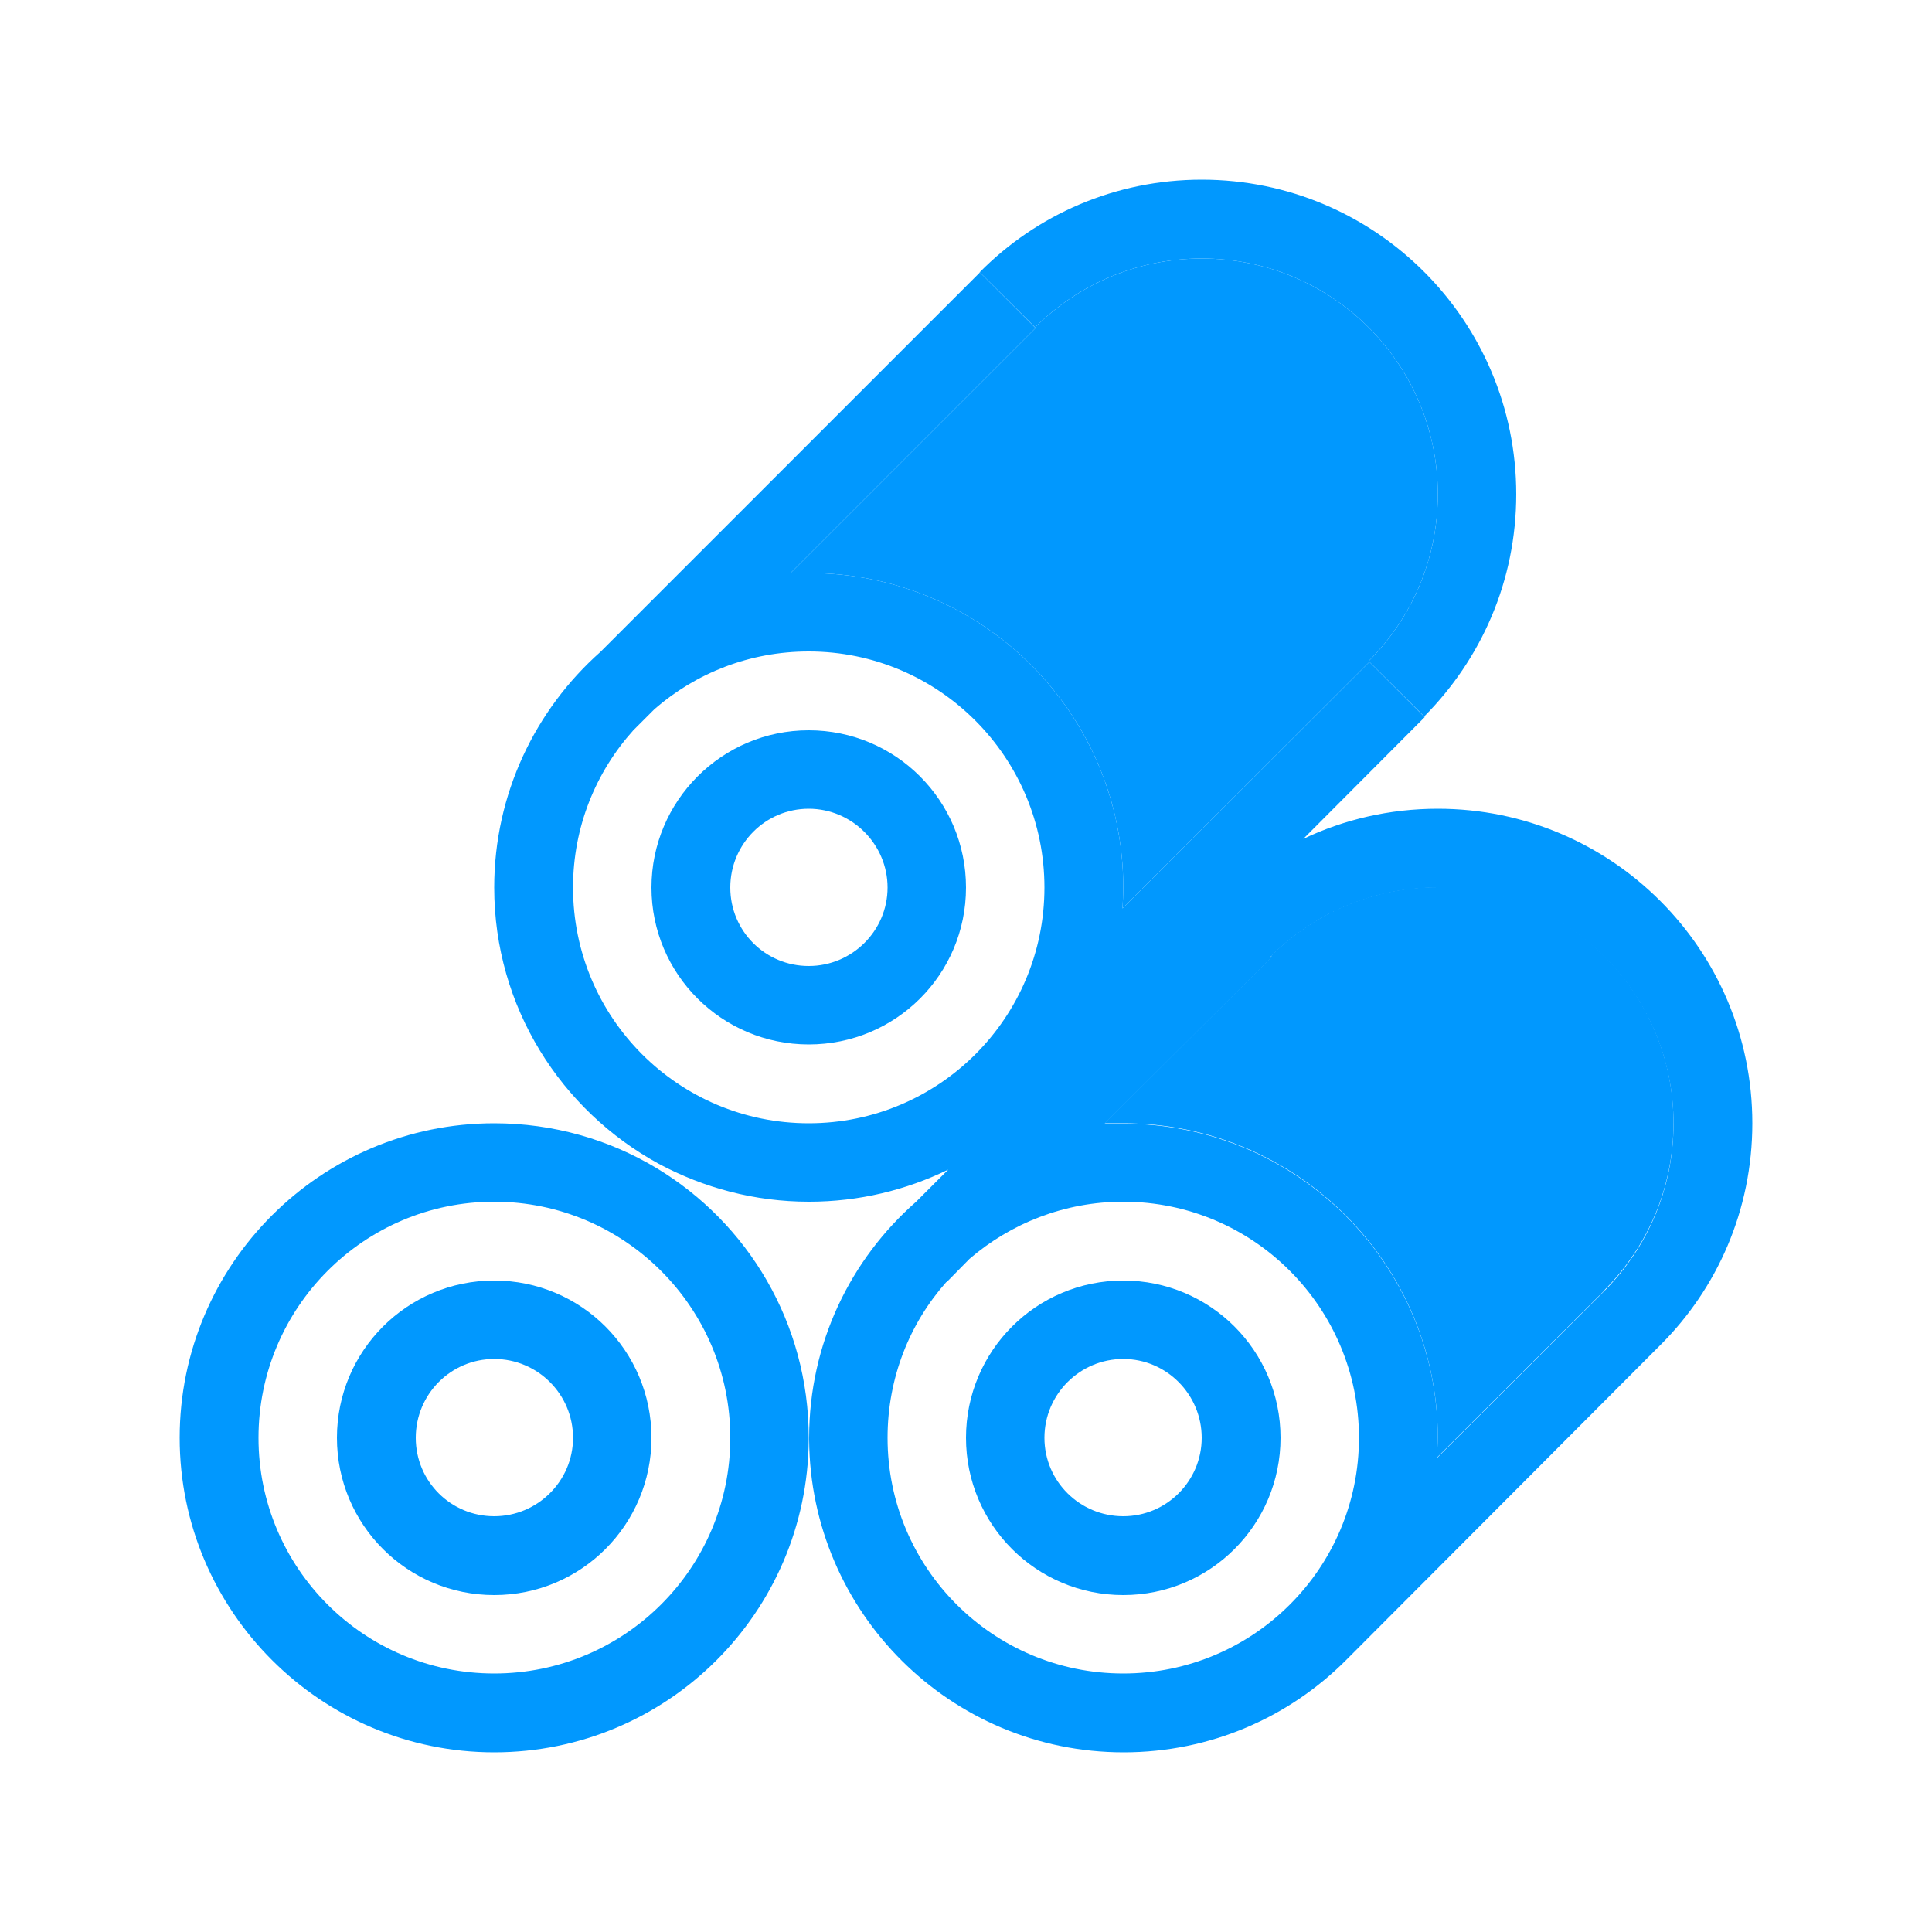
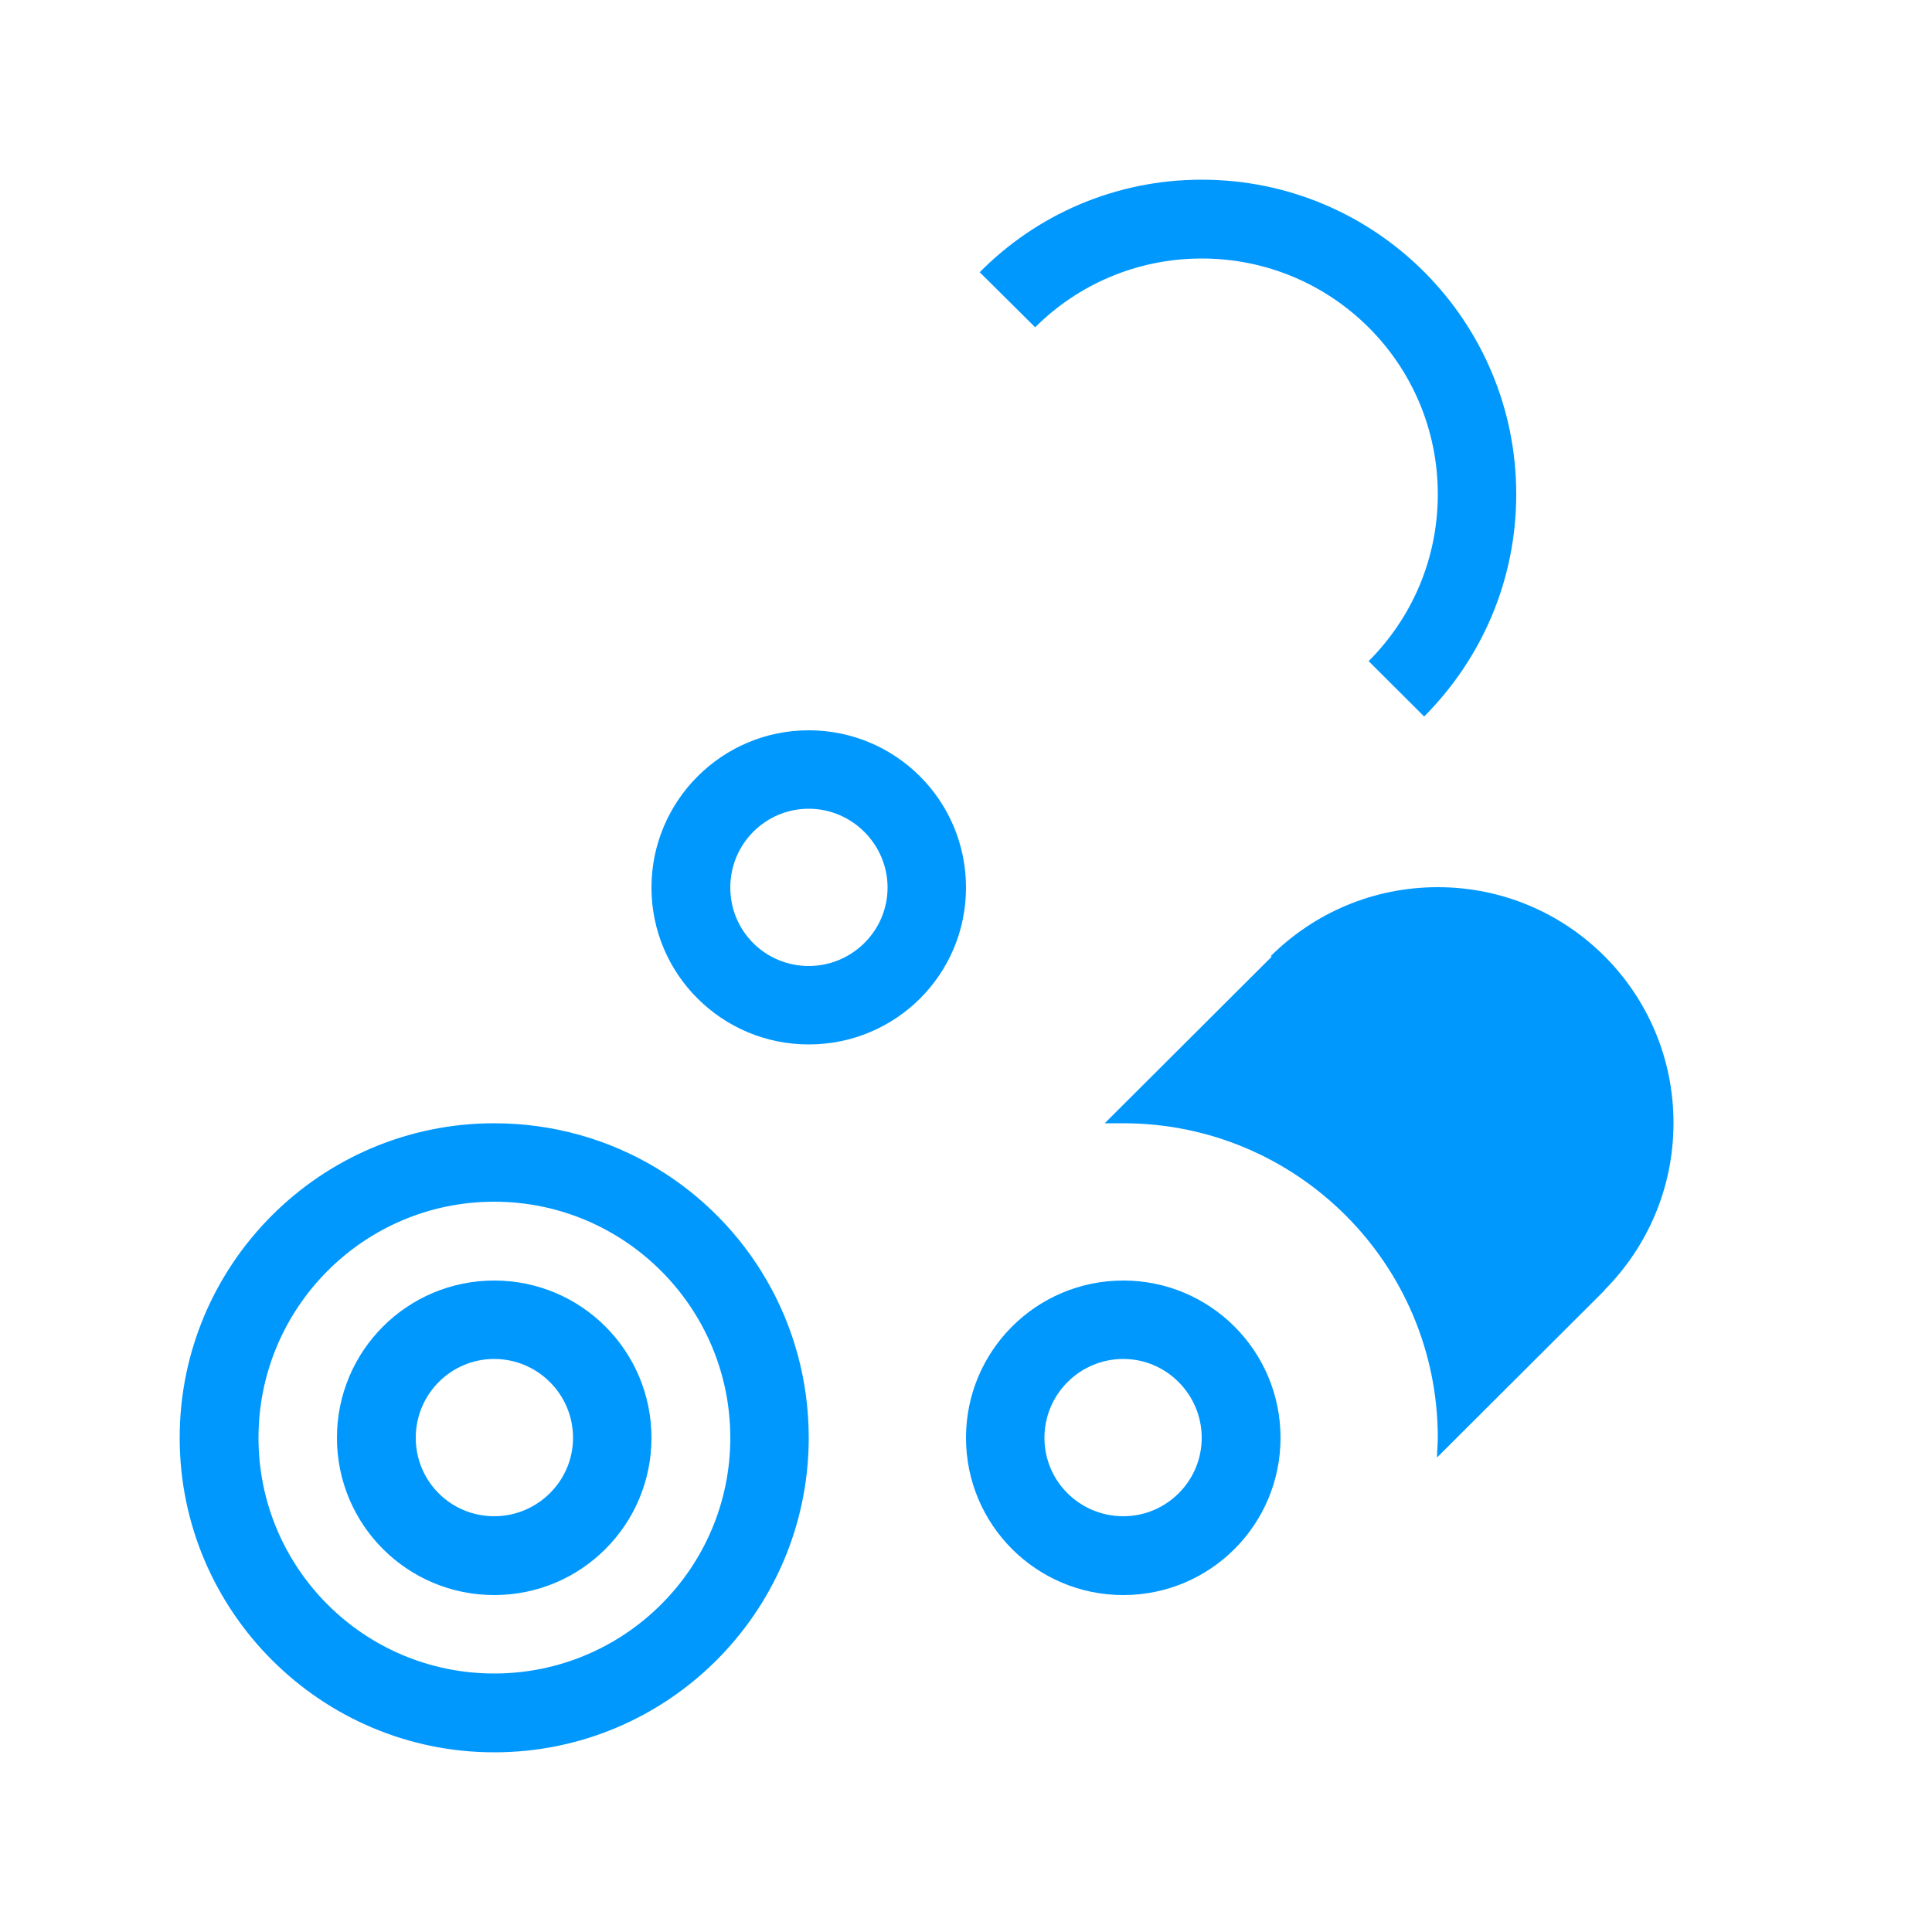
<svg xmlns="http://www.w3.org/2000/svg" id="_图层_1" data-name="图层 1" viewBox="0 0 50 50">
  <defs>
    <style>
      .cls-1 {
        fill: #0198fe;
      }
    </style>
  </defs>
  <path class="cls-1" d="M41.53,33.39l-4.34,4.33c0-.17,.02-.34,.02-.51,0-4.5-3.65-8.14-8.14-8.14-.16,0-.32,0-.48,0l4.32-4.31-.02-.02c1.11-1.1,2.63-1.78,4.32-1.78,3.37,0,6.1,2.73,6.1,6.1,0,1.69-.68,3.21-1.78,4.32Z" />
-   <path class="cls-1" d="M29.07,22.97c0-4.5-3.64-8.14-8.14-8.14-.16,0-.32,0-.48,.01l6.35-6.35-1.44-1.44,1.43,1.42c1.1-1.1,2.63-1.78,4.31-1.78,3.38,0,6.11,2.73,6.11,6.1,0,1.69-.68,3.21-1.79,4.32l.02,.02-6.39,6.38c.01-.18,.02-.36,.02-.54Z" />
  <polygon class="cls-1" points="36.86 18.54 36.86 18.55 35.44 17.13 36.86 18.54" />
  <path class="cls-1" d="M31.1,6.69c-1.68,0-3.21,.68-4.31,1.78l-1.43-1.42h-.01c1.47-1.49,3.51-2.4,5.75-2.4,4.5,0,8.14,3.65,8.14,8.14,0,2.25-.91,4.27-2.38,5.75l-1.42-1.41-.02-.02c1.11-1.11,1.79-2.63,1.79-4.32,0-3.37-2.73-6.1-6.11-6.1Z" />
  <path class="cls-1" d="M29.07,41.28c-2.25,0-4.07-1.82-4.07-4.07s1.82-4.07,4.07-4.07,4.07,1.82,4.07,4.07-1.82,4.07-4.07,4.07Zm0-6.11c-1.12,0-2.04,.91-2.04,2.04s.92,2.03,2.04,2.03,2.03-.91,2.03-2.03-.91-2.04-2.03-2.04Z" />
  <path class="cls-1" d="M20.93,25c1.12,0,2.04-.91,2.04-2.03s-.92-2.04-2.04-2.04-2.03,.91-2.03,2.04,.91,2.03,2.03,2.03Zm0,2.03c-2.25,0-4.07-1.82-4.07-4.06s1.82-4.07,4.07-4.07,4.07,1.82,4.07,4.07-1.82,4.06-4.07,4.06Z" />
-   <path class="cls-1" d="M37.21,22.97c-1.69,0-3.21,.68-4.32,1.78l.02,.02-4.32,4.31c.16,0,.32,0,.48,0,4.49,0,8.14,3.64,8.14,8.14,0,.17-.01,.34-.02,.51l4.34-4.33c1.1-1.11,1.78-2.63,1.78-4.32,0-3.37-2.73-6.1-6.1-6.1Zm-8.14,8.13c-1.52,0-2.91,.56-3.98,1.48l-.59,.6h-.01c-.95,1.07-1.52,2.48-1.52,4.03,0,3.37,2.73,6.1,6.1,6.1s6.1-2.73,6.1-6.1-2.73-6.11-6.1-6.11Zm-8.14,0c-1.4,0-2.72-.36-3.88-.98-2.53-1.38-4.26-4.06-4.26-7.15,0-2.43,1.07-4.61,2.75-6.1L25.36,7.05l1.44,1.44-6.35,6.35c.16-.01,.32-.01,.48-.01,4.5,0,8.14,3.64,8.14,8.14,0,.18-.01,.36-.02,.54l6.39-6.38,1.42,1.42h.02s-3.15,3.16-3.15,3.16c1.05-.5,2.23-.78,3.48-.78,4.49,0,8.14,3.64,8.14,8.14,0,2.25-.91,4.28-2.39,5.75h0s-8.13,8.15-8.13,8.15h0c-1.47,1.47-3.5,2.38-5.75,2.38-4.48,0-8.11-3.62-8.14-8.09v-.05c0-2.44,1.07-4.62,2.77-6.11l.83-.83c-1.09,.53-2.31,.83-3.6,.83Zm0-14.24c-1.53,0-2.92,.56-3.99,1.49l-.55,.55c-.97,1.08-1.56,2.5-1.56,4.07,0,3.37,2.73,6.1,6.1,6.1s6.1-2.73,6.1-6.1-2.73-6.11-6.1-6.11Z" />
  <path class="cls-1" d="M14.83,37.21c0-1.13-.92-2.04-2.04-2.04s-2.03,.91-2.03,2.04,.91,2.03,2.03,2.03,2.04-.91,2.04-2.03Zm-2.04-4.07c2.25,0,4.07,1.82,4.07,4.07s-1.82,4.07-4.07,4.07-4.07-1.82-4.07-4.07,1.82-4.07,4.07-4.07Z" />
  <path class="cls-1" d="M20.93,37.26c-.03,4.47-3.66,8.09-8.14,8.09s-8.14-3.65-8.14-8.14,3.65-8.14,8.14-8.14c1.53,0,2.97,.42,4.2,1.16,2.36,1.42,3.94,4.01,3.94,6.98v.05Zm-2.03-.05c0-3.37-2.74-6.11-6.11-6.11s-6.1,2.74-6.1,6.11,2.73,6.1,6.1,6.1,6.11-2.73,6.11-6.1Z" />
</svg>